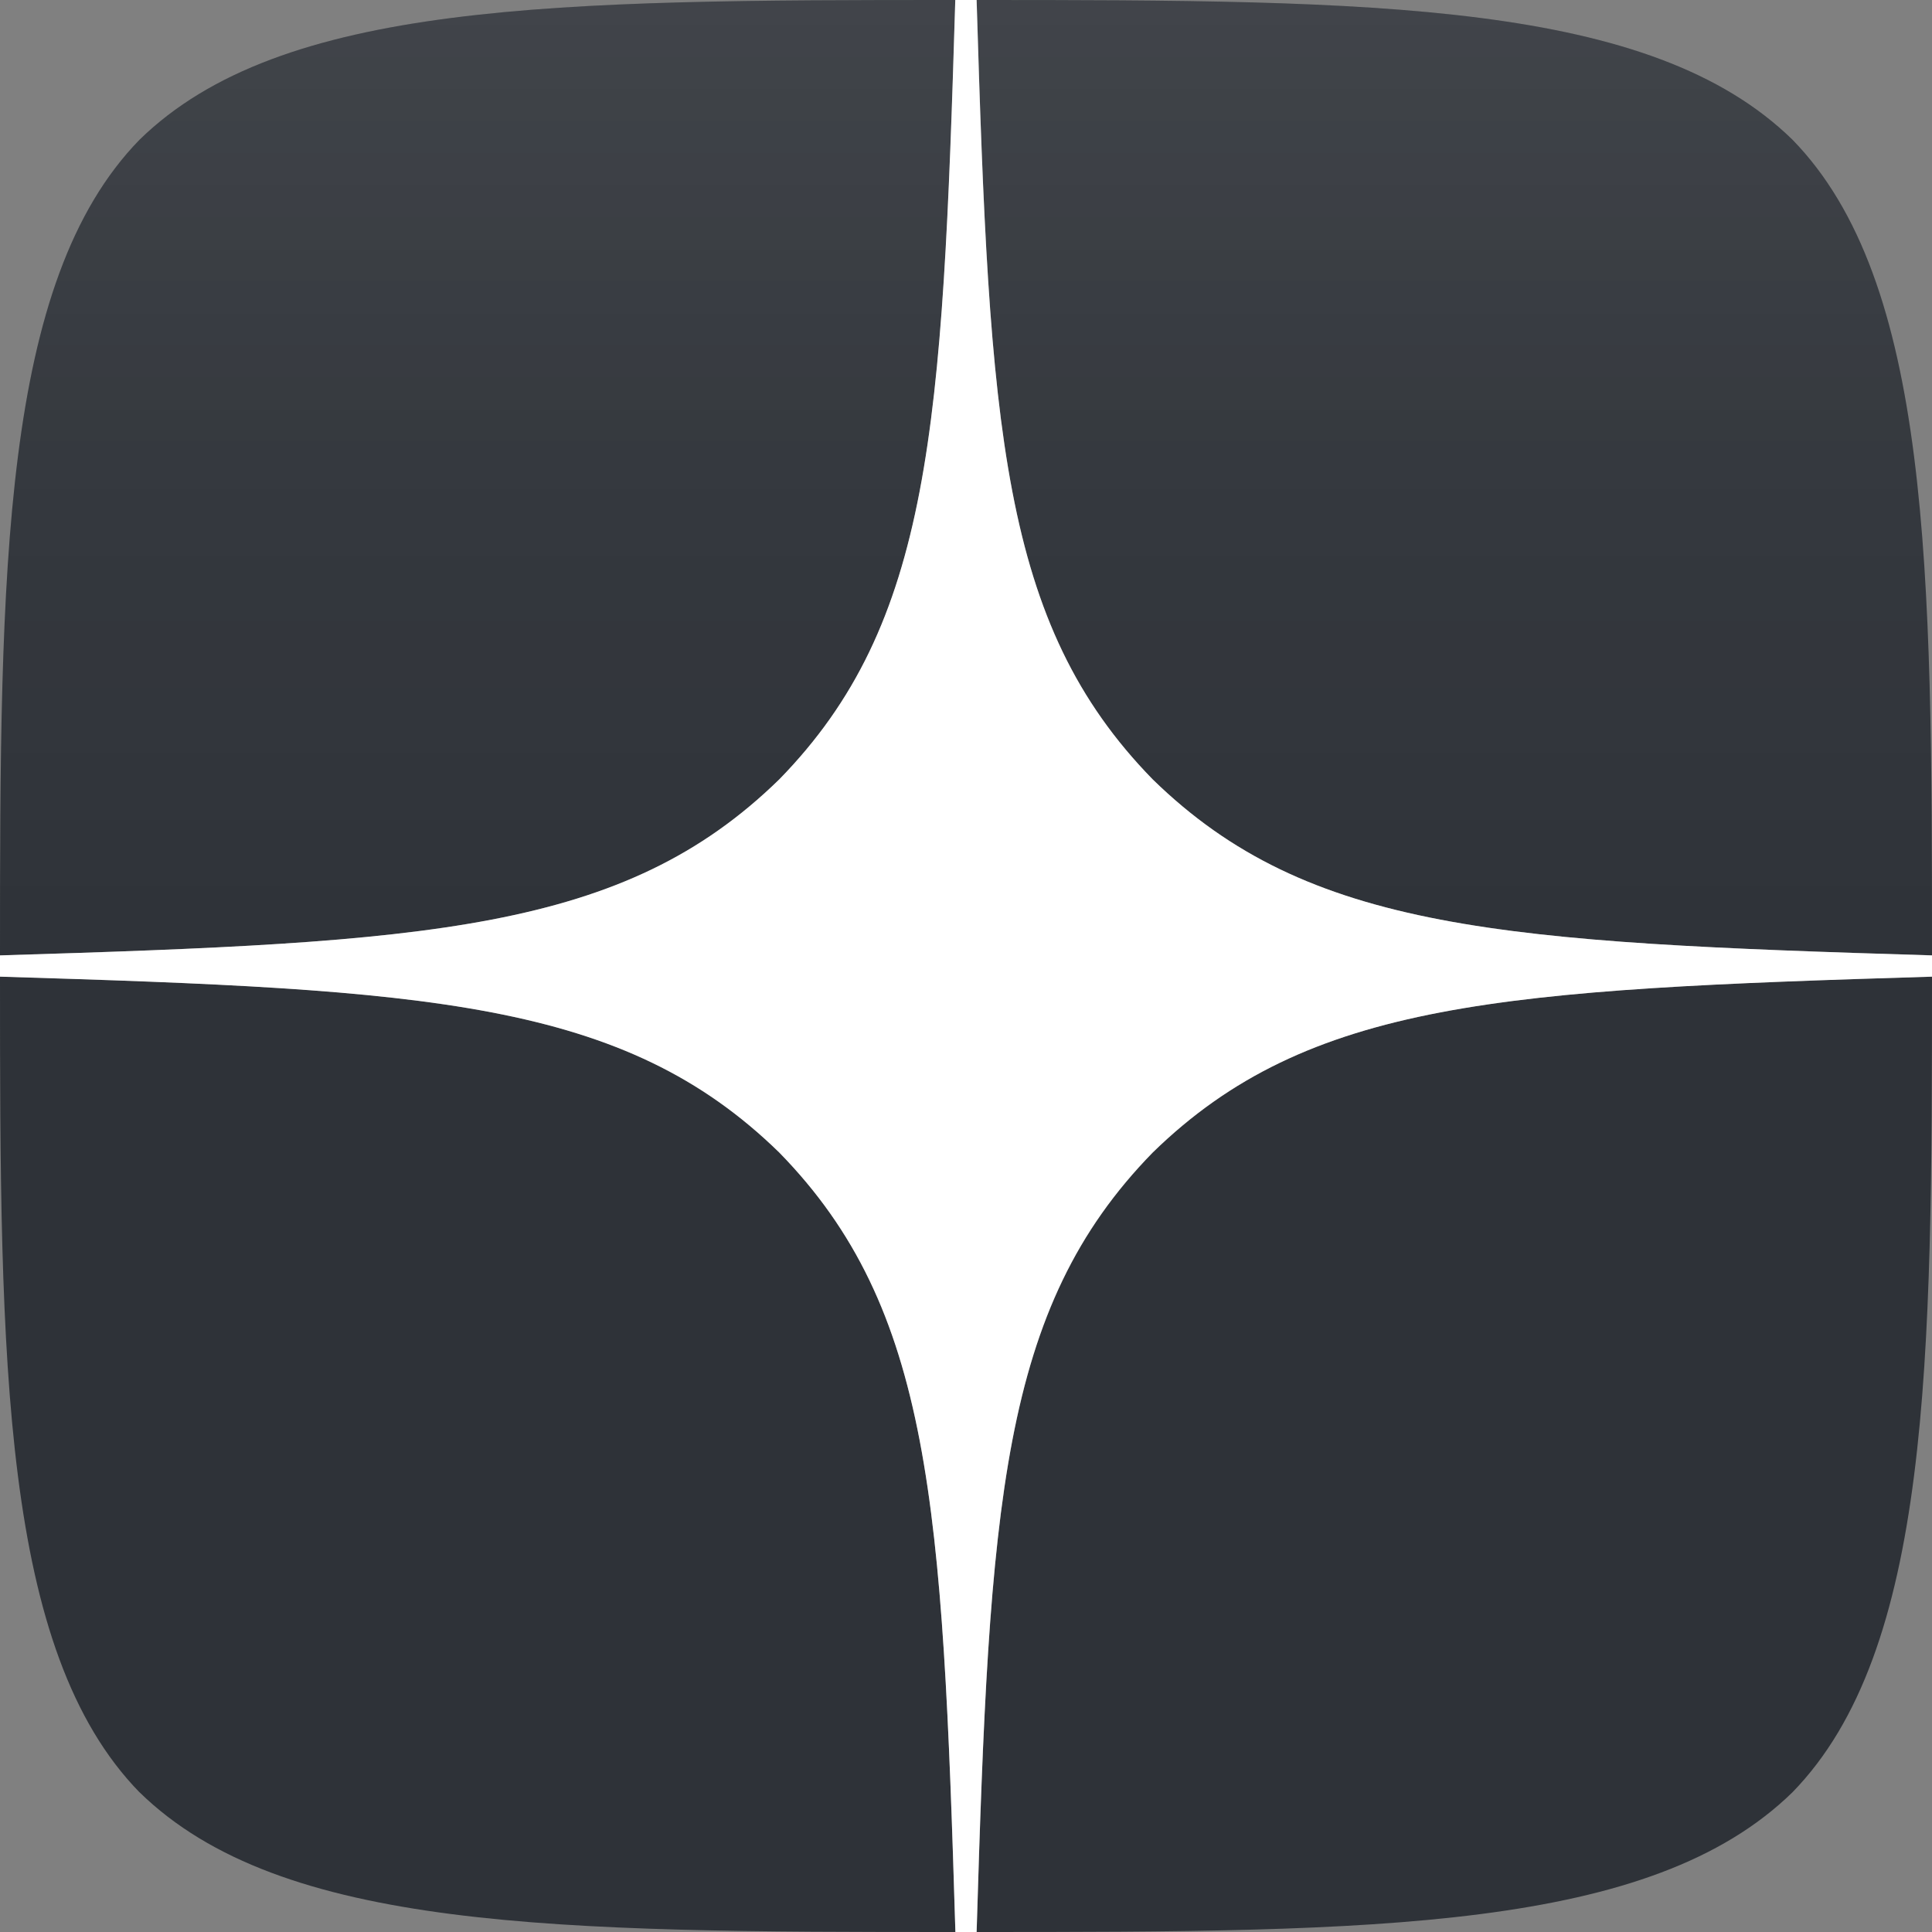
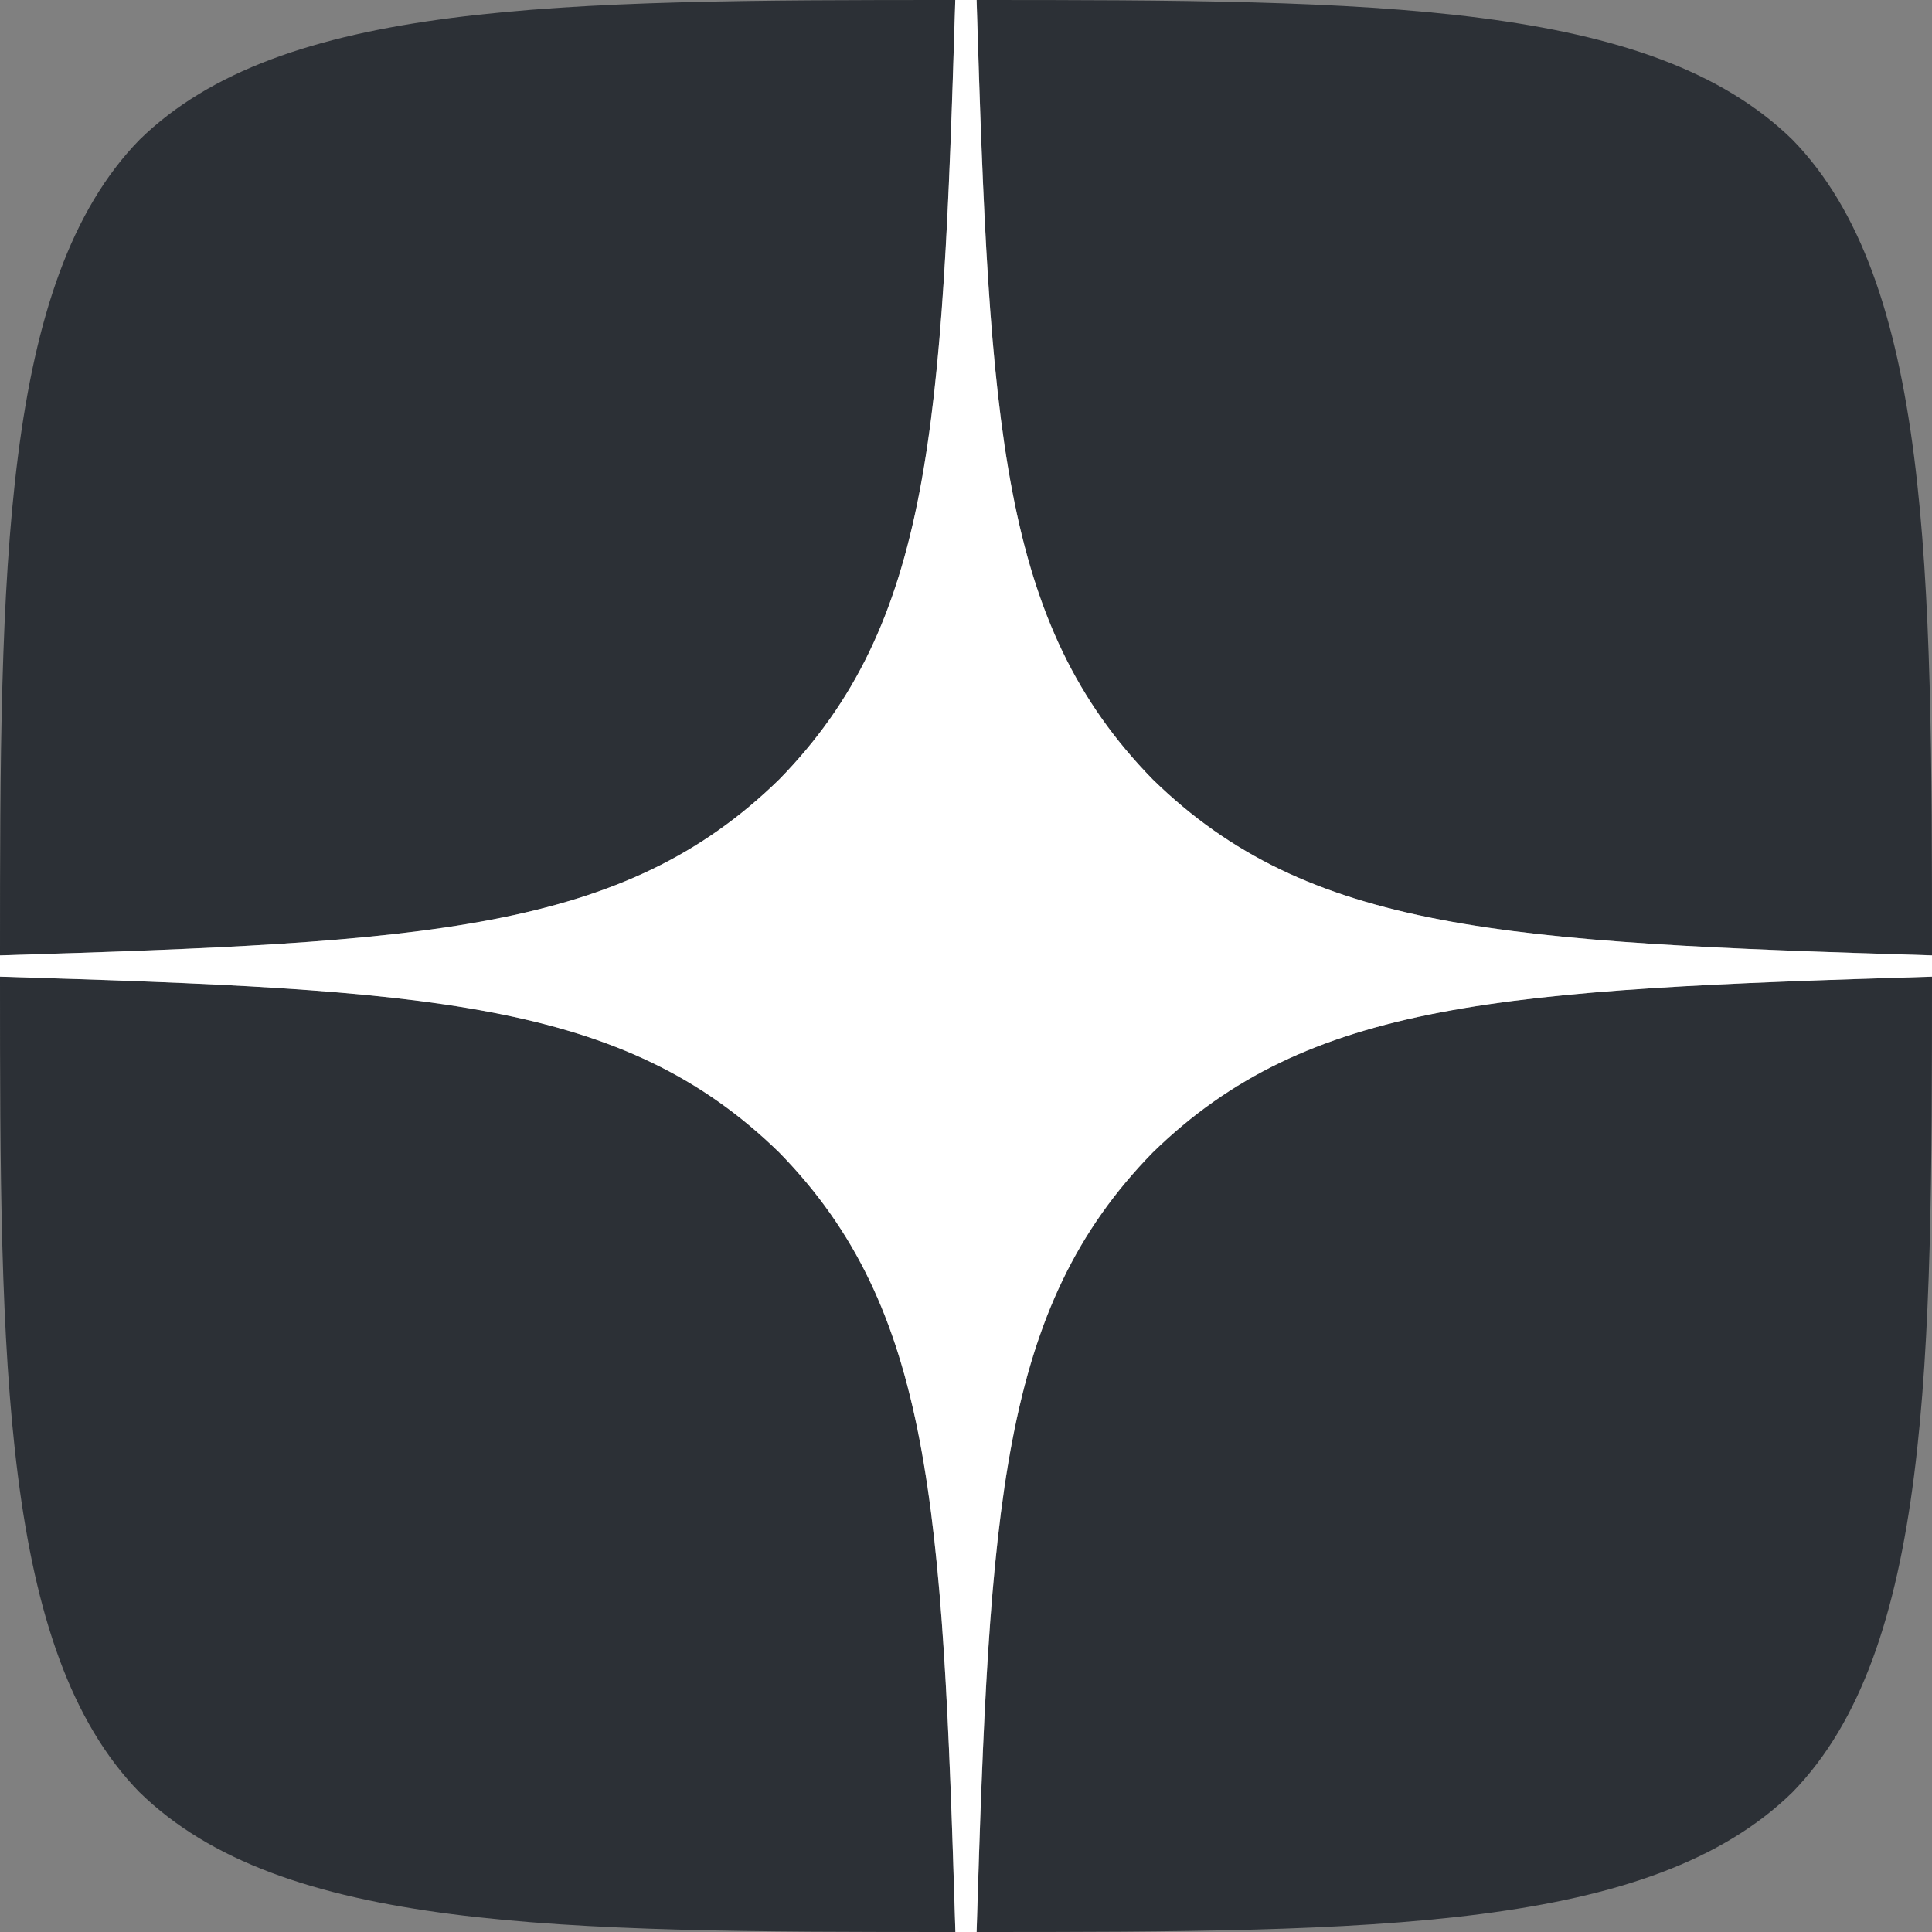
<svg xmlns="http://www.w3.org/2000/svg" width="31" height="31" viewBox="0 0 31 31">
  <rect x="0" y="0" width="31" height="31" fill="#808080" stroke="none" />
  <defs>
    <linearGradient id="o3toy0w2ja" x1="100%" x2="100%" y1="100%" y2="0%">
      <stop offset="0%" stop-color="#FFF" stop-opacity=".01" />
      <stop offset="47.509%" stop-color="#FFF" stop-opacity=".01" />
      <stop offset="76.042%" stop-color="#FFF" stop-opacity=".043" />
      <stop offset="99.531%" stop-color="#FFF" stop-opacity=".099" />
      <stop offset="100%" stop-color="#FFF" stop-opacity=".1" />
    </linearGradient>
  </defs>
  <g fill="none" fill-rule="evenodd">
    <g>
      <g>
        <path fill="#2C3036" d="M15.33 0C8.94 0 4.512.022 2.24 2.241.023 4.513 0 9.148 0 15.329c6.864-.207 10.002-.379 12.506-2.823C14.95 10.002 15.122 6.864 15.329 0zM2.24 28.76C.021 26.487 0 21.853 0 15.67c6.863.208 10.002.38 12.505 2.824C14.95 20.998 15.122 24.137 15.33 31c-6.39 0-10.816-.02-13.089-2.24zM15.671 31c.207-6.863.38-10.002 2.824-12.505C20.998 16.05 24.137 15.879 31 15.67c0 6.182-.022 10.816-2.24 13.089C26.486 30.98 22.06 31 15.67 31zm0-31c.207 6.864.38 10.002 2.824 12.506 2.503 2.444 5.642 2.616 12.505 2.823 0-6.181-.022-10.816-2.24-13.088C26.486.021 22.06.001 15.67 0z" transform="translate(-1422 -66) translate(1422 66)" />
-         <path fill="url(#o3toy0w2ja)" d="M18.495 18.495C16.05 20.998 15.878 24.137 15.67 31c6.39 0 10.816-.02 13.088-2.24C30.98 26.487 31 21.853 31 15.67c-6.863.208-10.002.38-12.505 2.824zM0 15.67c0 6.182.021 10.816 2.24 13.089C4.513 30.98 8.94 31 15.33 31c-.207-6.863-.38-10.002-2.824-12.505C10.002 16.05 6.863 15.879 0 15.67zM15.33 0C8.94 0 4.512.022 2.24 2.241.023 4.513 0 9.148 0 15.329c6.864-.207 10.002-.379 12.506-2.823C14.95 10.002 15.122 6.864 15.329 0zm3.165 12.506C16.05 10.002 15.878 6.864 15.67 0c6.39 0 10.816.022 13.088 2.241C30.98 4.513 31 9.148 31 15.329c-6.863-.207-10.002-.379-12.505-2.823z" transform="translate(-1422 -66) translate(1422 66)" />
        <path fill="#FFF" d="M31 15.671v-.341c-6.864-.209-10.002-.38-12.505-2.825C16.05 10.002 15.878 6.864 15.67 0h-.342c-.207 6.864-.38 10.002-2.824 12.505C10.002 14.95 6.863 15.121 0 15.33V15.671c6.863.208 10.002.379 12.505 2.823C14.95 20.998 15.122 24.136 15.33 31H15.67c.207-6.864.38-10.002 2.824-12.506C20.998 16.05 24.136 15.88 31 15.671z" transform="translate(-1422 -66) translate(1422 66)" />
      </g>
    </g>
  </g>
</svg>